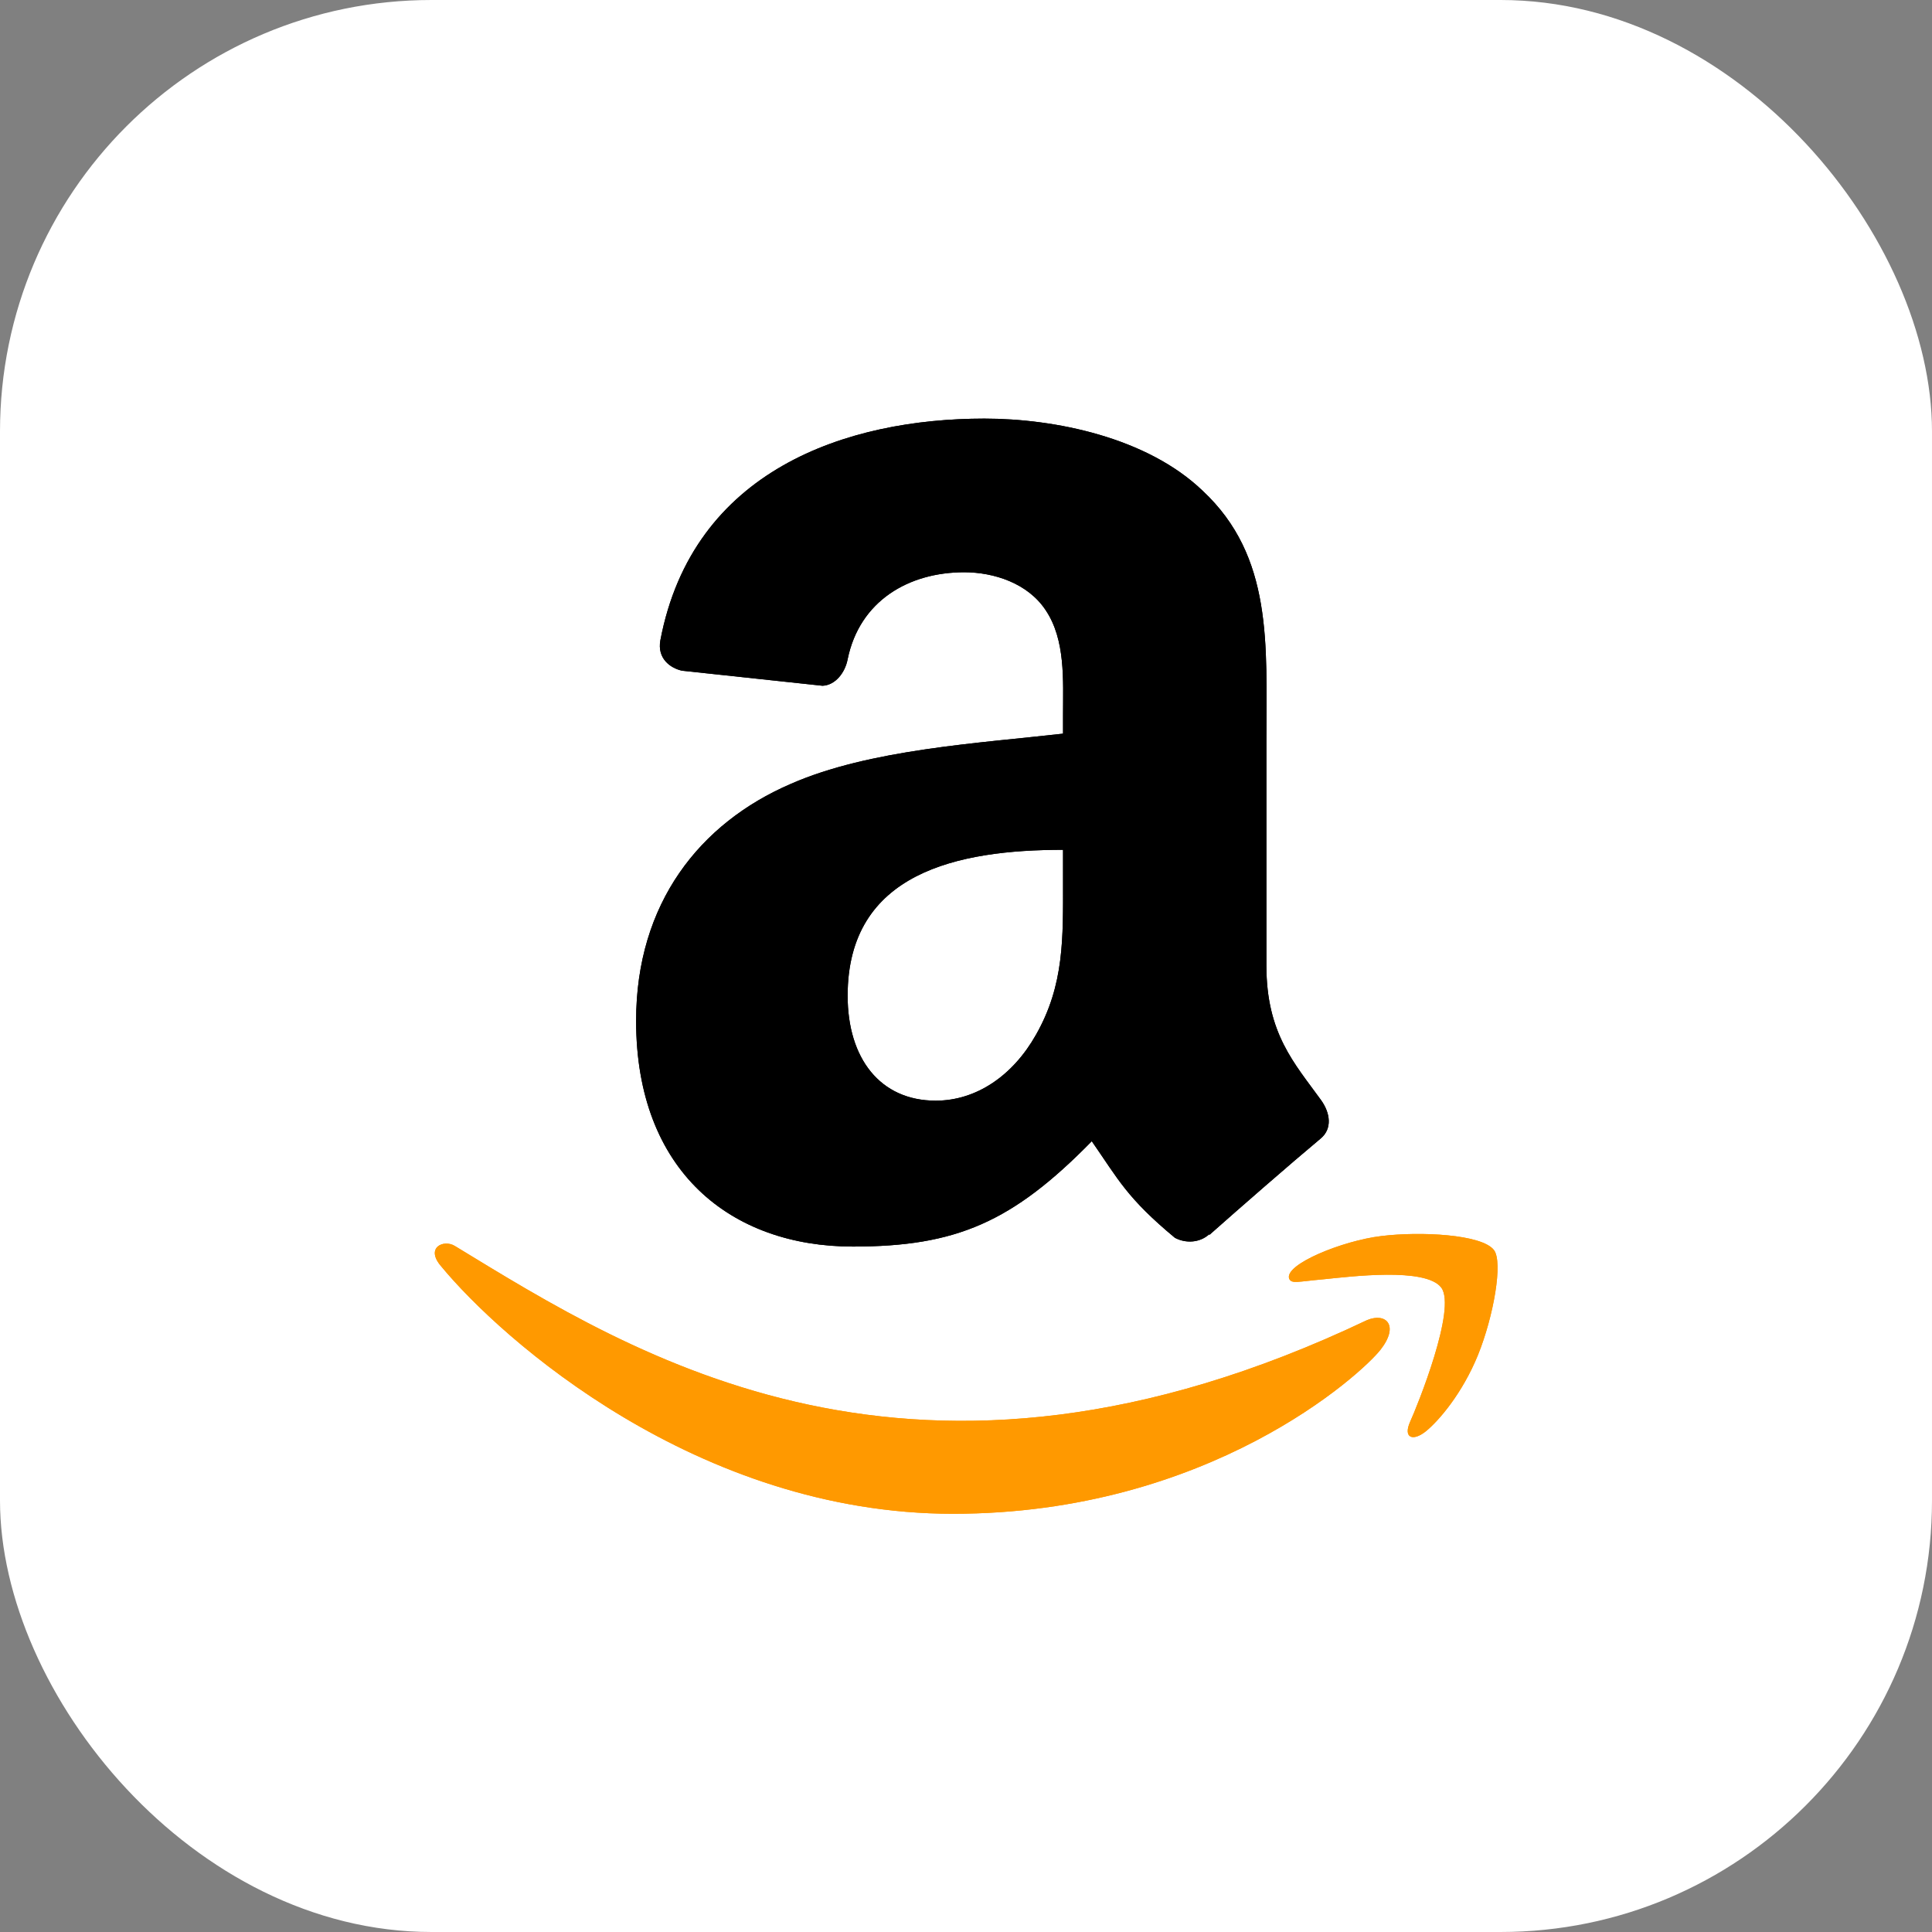
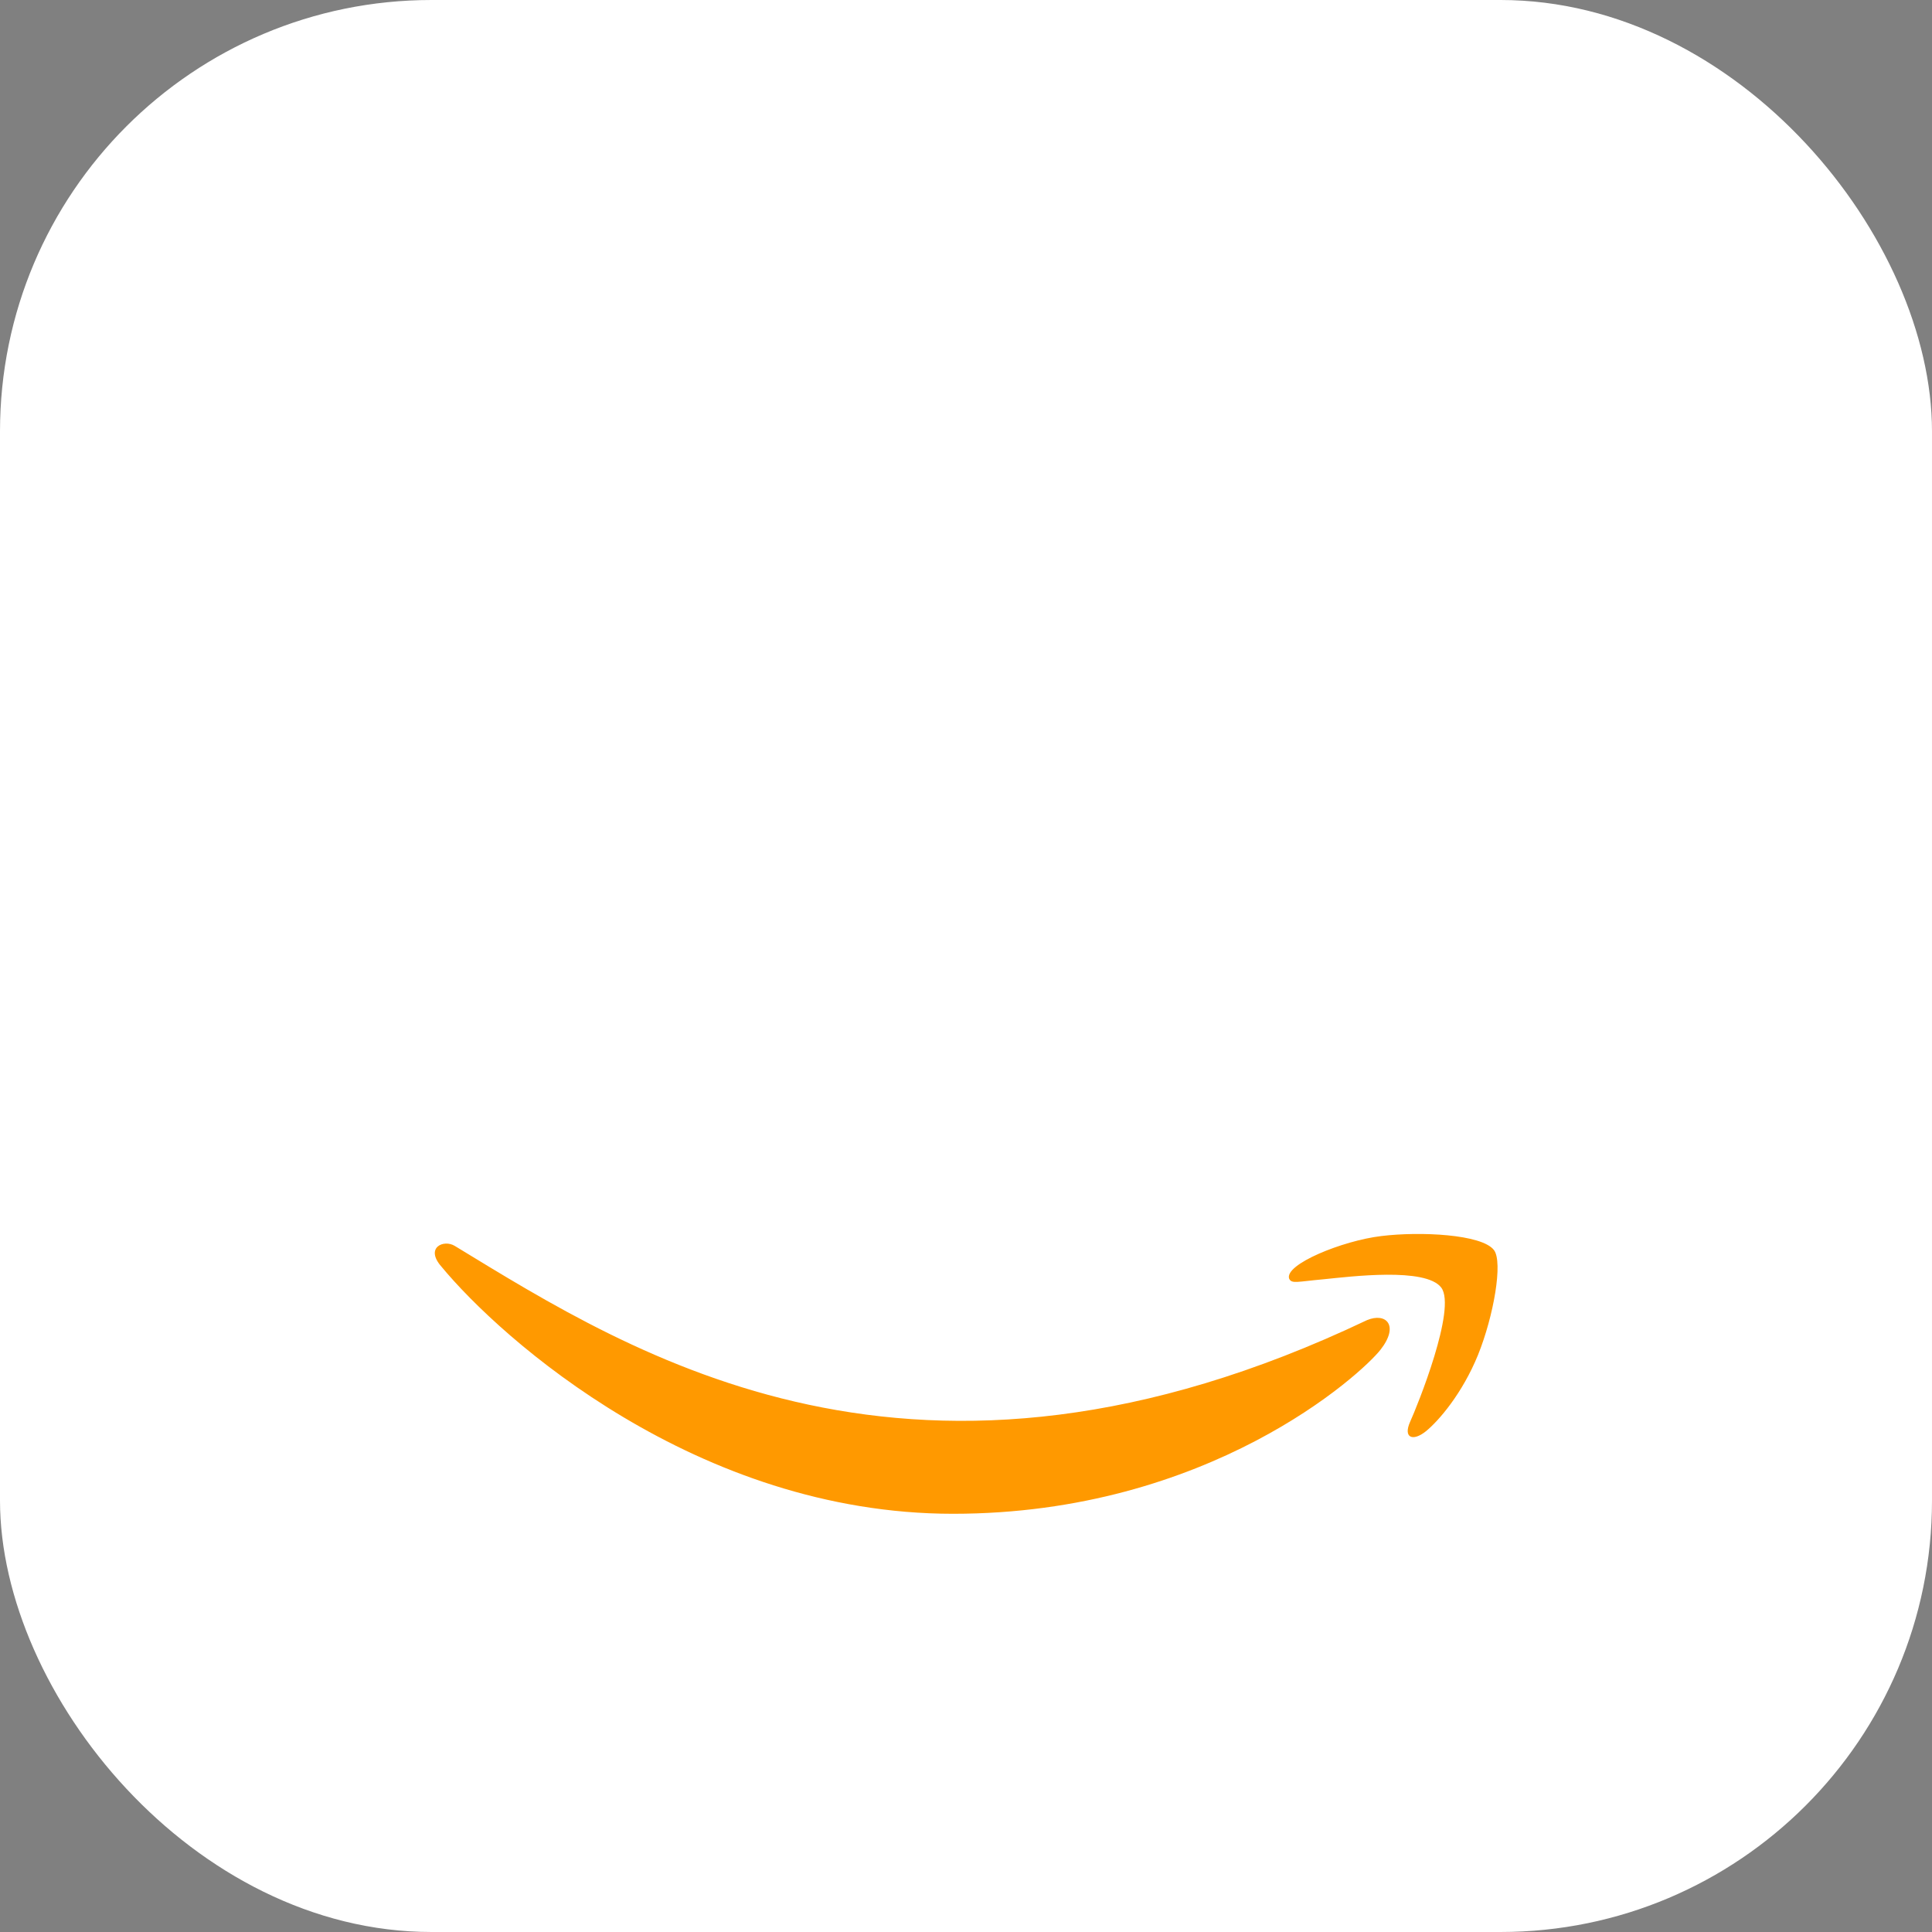
<svg xmlns="http://www.w3.org/2000/svg" version="1.1" viewBox="0 0 300 300">
  <rect x="0" y="0" width="300" height="300" fill="#808080" stroke="none" />
  <rect width="300" height="300" rx="67" fill="#fff" />
  <g transform="matrix(.667 0 0 .667 64.525 64.708)" fill-rule="evenodd">
    <path d="m221.5 210.32c-105.24 50.083-170.54 8.18-212.35-17.271-2.587-1.604-6.984 0.375-3.169 4.757 13.928 16.888 59.573 57.593 119.15 57.593 59.621 0 95.09-32.532 99.527-38.207 4.407-5.627 1.294-8.731-3.16-6.872zm29.555-16.322c-2.826-3.68-17.184-4.366-26.22-3.256-9.05 1.078-22.634 6.609-21.453 9.93 0.606 1.244 1.843 0.686 8.06 0.127 6.234-0.622 23.698-2.826 27.337 1.931 3.656 4.79-5.57 27.608-7.255 31.288-1.628 3.68 0.622 4.629 3.68 2.178 3.016-2.45 8.476-8.795 12.14-17.774 3.639-9.028 5.858-21.622 3.71-24.424z" fill="#f90" fill-rule="nonzero" />
-     <path d="m150.74 108.13c0 13.141 0.332 24.1-6.31 35.77-5.361 9.489-13.853 15.324-23.341 15.324-12.952 0-20.495-9.868-20.495-24.432 0-28.75 25.76-33.968 50.146-33.968zm34.015 82.216c-2.23 1.992-5.456 2.135-7.97 0.806-11.196-9.298-13.189-13.615-19.356-22.487-18.502 18.882-31.596 24.527-55.601 24.527-28.37 0-50.478-17.506-50.478-52.565 0-27.373 14.85-46.018 35.96-55.126 18.313-8.066 43.884-9.489 63.43-11.718v-4.365c0-8.018 0.616-17.506-4.08-24.432-4.128-6.215-12.003-8.777-18.93-8.777-12.856 0-24.337 6.594-27.136 20.257-0.57 3.037-2.799 6.026-5.835 6.168l-32.735-3.51c-2.751-0.618-5.787-2.847-5.028-7.07 7.543-39.66 43.36-51.616 75.43-51.616 16.415 0 37.858 4.365 50.81 16.795 16.415 15.323 14.849 35.77 14.849 58.02v52.565c0 15.798 6.547 22.724 12.714 31.264 2.182 3.036 2.657 6.69-0.095 8.966-6.879 5.74-19.119 16.415-25.855 22.393l-0.095-0.095" />
-     <path d="m221.5 210.32c-105.24 50.083-170.54 8.18-212.35-17.271-2.587-1.604-6.984 0.375-3.169 4.757 13.928 16.888 59.573 57.593 119.15 57.593 59.621 0 95.09-32.532 99.527-38.207 4.407-5.627 1.294-8.731-3.16-6.872zm29.555-16.322c-2.826-3.68-17.184-4.366-26.22-3.256-9.05 1.078-22.634 6.609-21.453 9.93 0.606 1.244 1.843 0.686 8.06 0.127 6.234-0.622 23.698-2.826 27.337 1.931 3.656 4.79-5.57 27.608-7.255 31.288-1.628 3.68 0.622 4.629 3.68 2.178 3.016-2.45 8.476-8.795 12.14-17.774 3.639-9.028 5.858-21.622 3.71-24.424z" fill="#f90" fill-rule="nonzero" />
-     <path d="m150.74 108.13c0 13.141 0.332 24.1-6.31 35.77-5.361 9.489-13.853 15.324-23.341 15.324-12.952 0-20.495-9.868-20.495-24.432 0-28.75 25.76-33.968 50.146-33.968zm34.015 82.216c-2.23 1.992-5.456 2.135-7.97 0.806-11.196-9.298-13.189-13.615-19.356-22.487-18.502 18.882-31.596 24.527-55.601 24.527-28.37 0-50.478-17.506-50.478-52.565 0-27.373 14.85-46.018 35.96-55.126 18.313-8.066 43.884-9.489 63.43-11.718v-4.365c0-8.018 0.616-17.506-4.08-24.432-4.128-6.215-12.003-8.777-18.93-8.777-12.856 0-24.337 6.594-27.136 20.257-0.57 3.037-2.799 6.026-5.835 6.168l-32.735-3.51c-2.751-0.618-5.787-2.847-5.028-7.07 7.543-39.66 43.36-51.616 75.43-51.616 16.415 0 37.858 4.365 50.81 16.795 16.415 15.323 14.849 35.77 14.849 58.02v52.565c0 15.798 6.547 22.724 12.714 31.264 2.182 3.036 2.657 6.69-0.095 8.966-6.879 5.74-19.119 16.415-25.855 22.393l-0.095-0.095" />
  </g>
</svg>